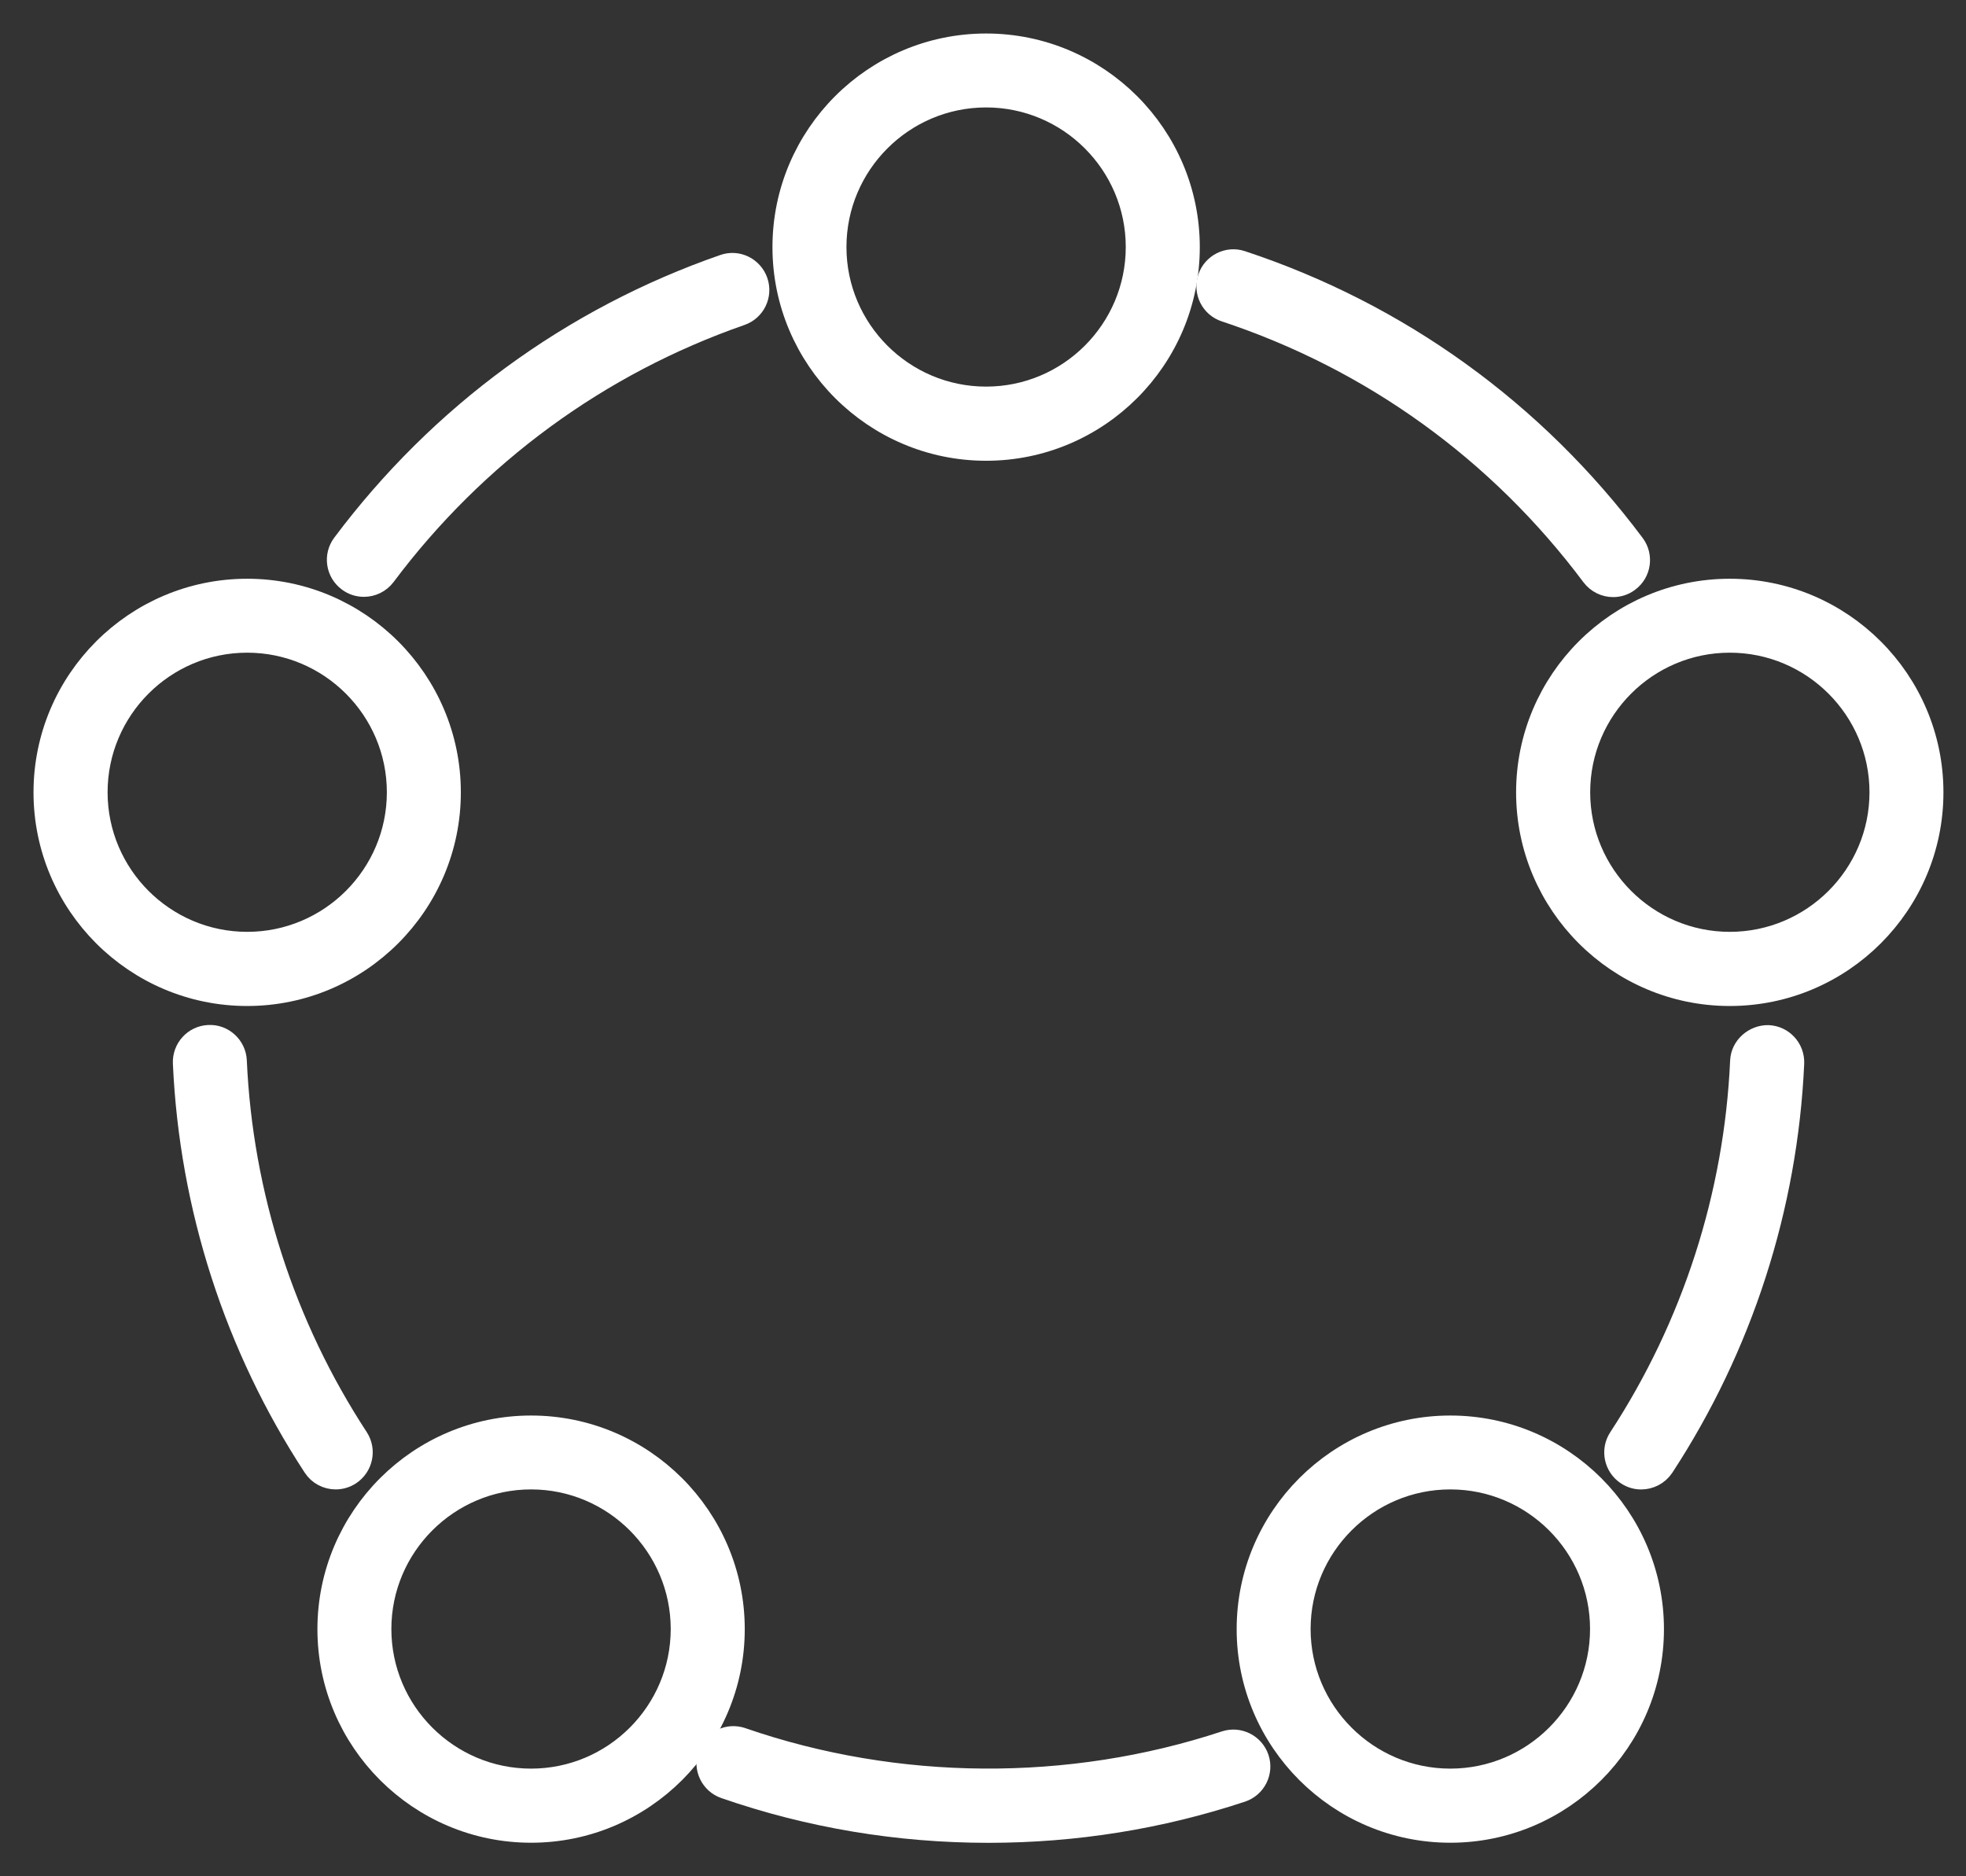
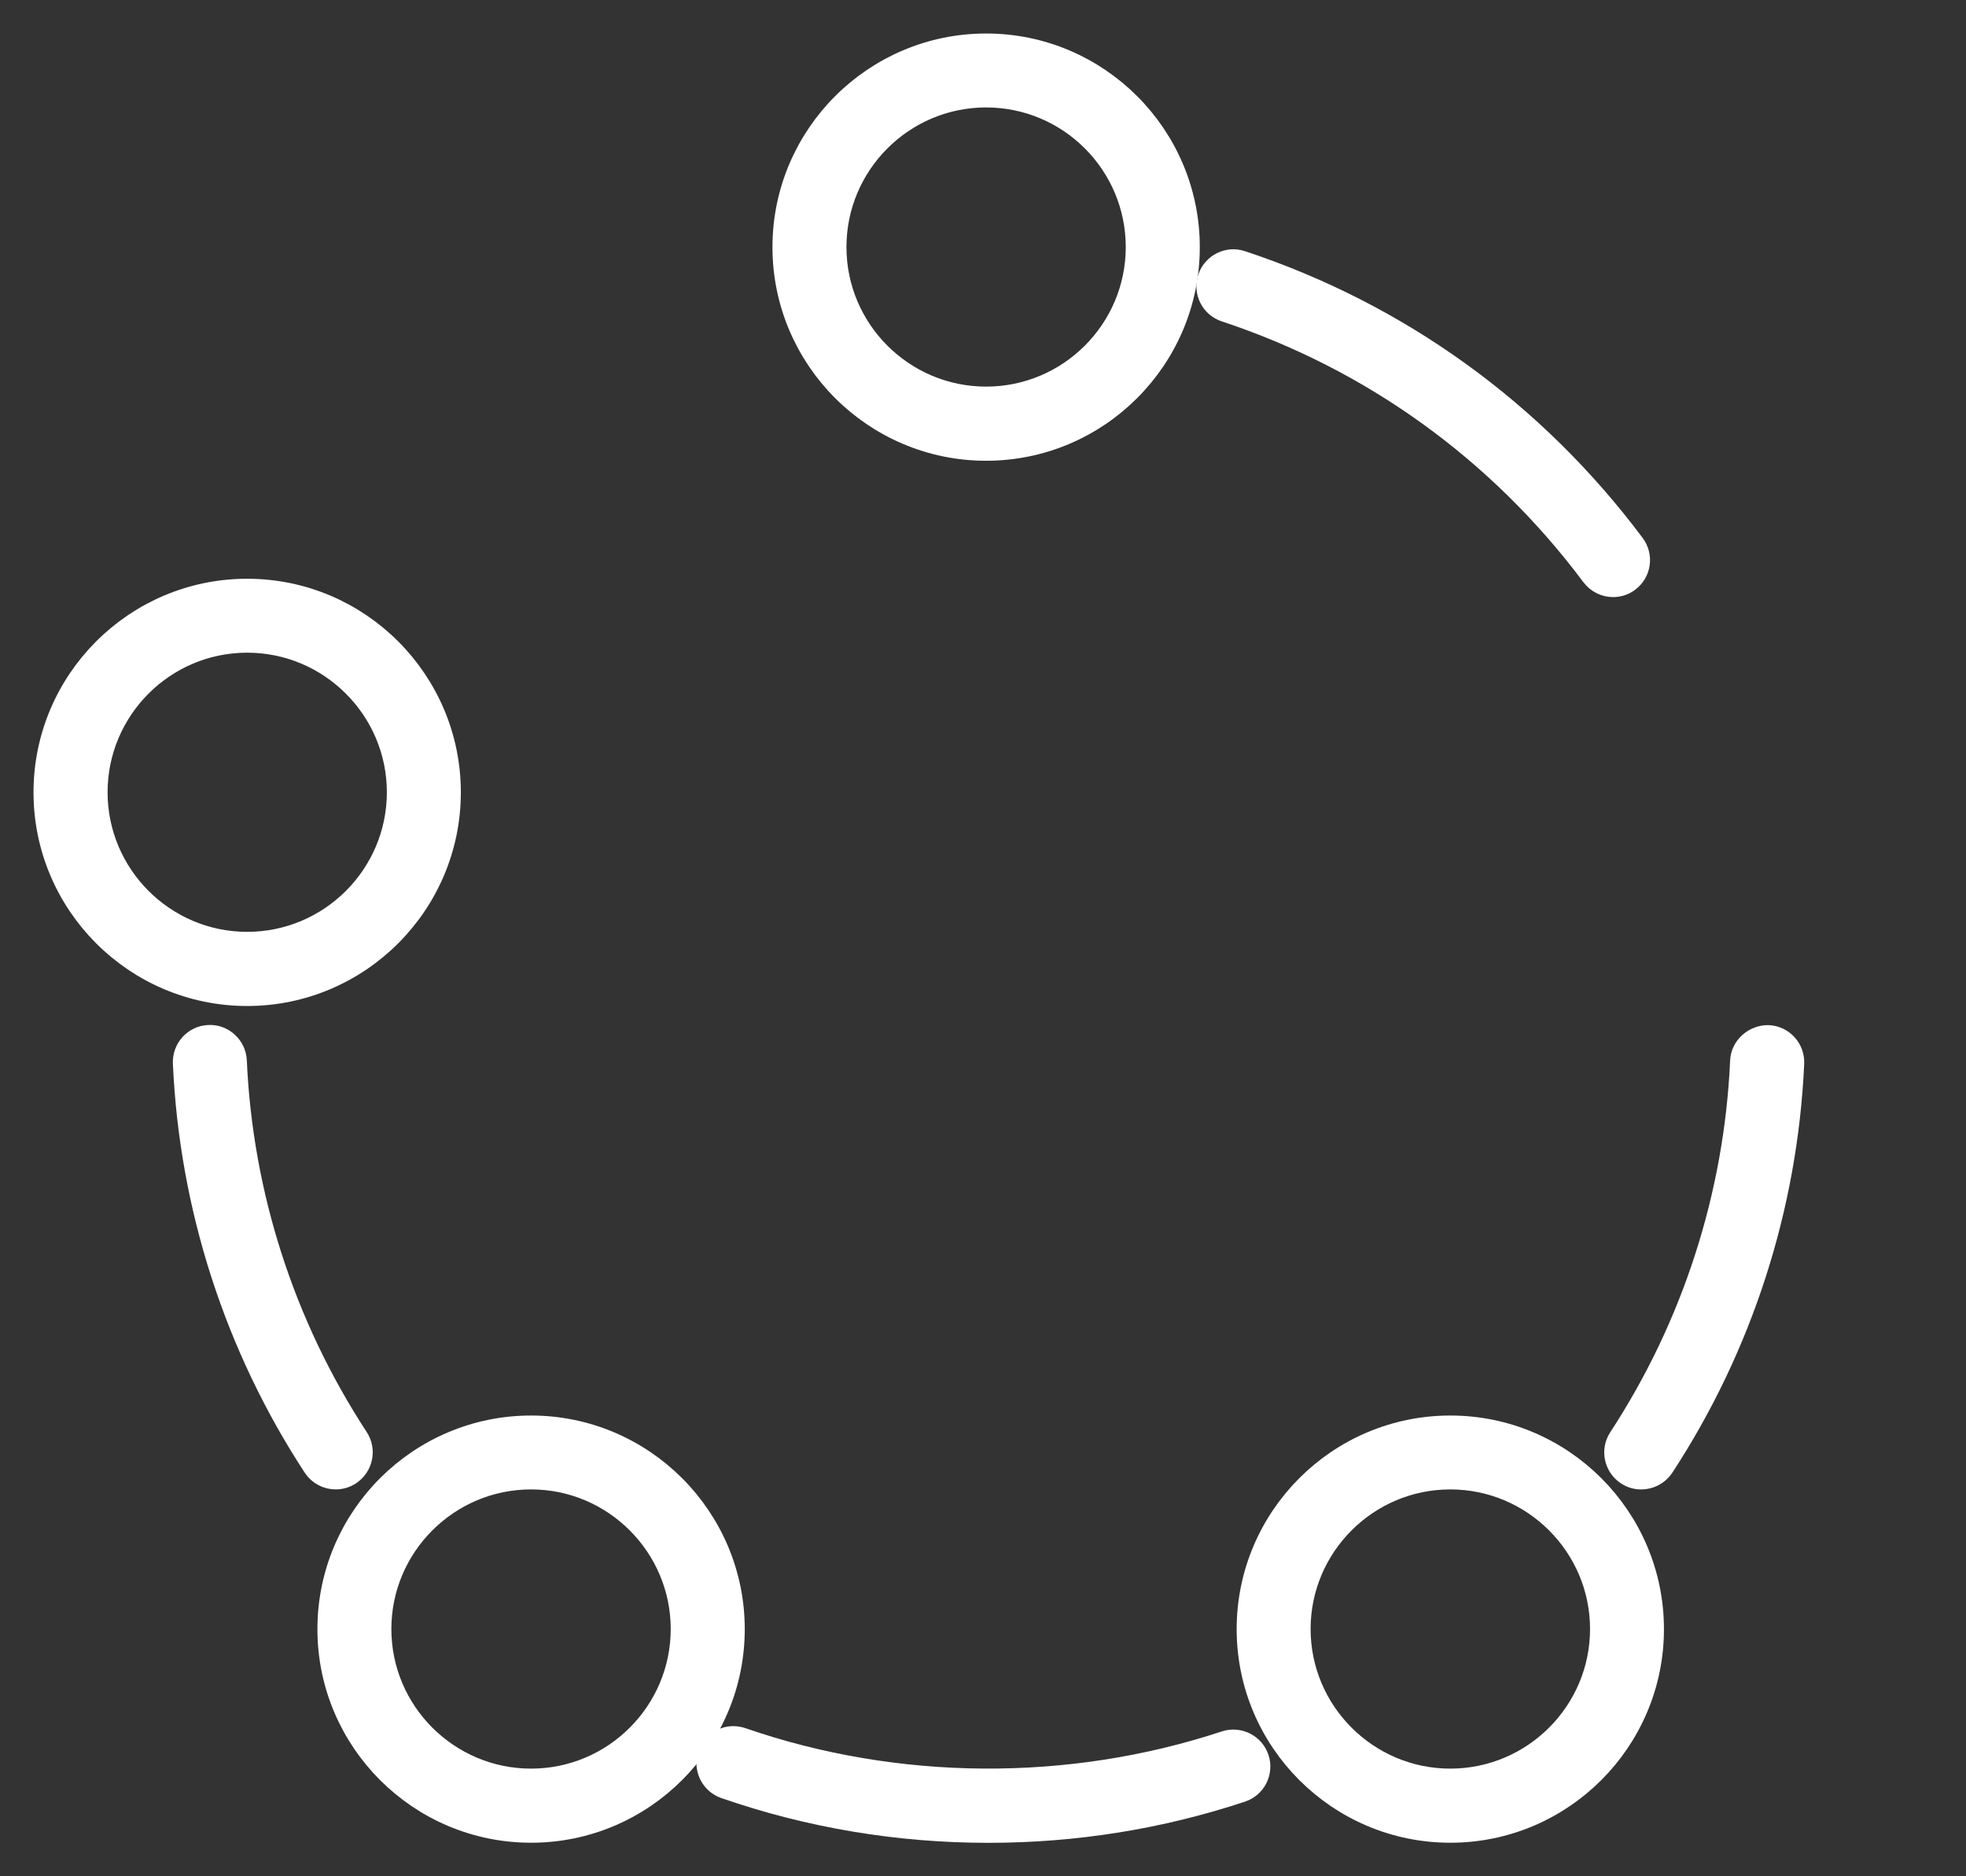
<svg xmlns="http://www.w3.org/2000/svg" width="44" height="42" viewBox="0 0 44 42" fill="none">
  <rect x="0" y="0" width="44" height="42" fill="#333333" stroke="none" />
-   <path d="M8.144 13.11C8.023 13.11 7.902 13.073 7.798 12.994C7.542 12.804 7.489 12.441 7.681 12.185C9.85 9.287 12.797 7.128 16.2 5.945C16.502 5.838 16.829 5.999 16.936 6.301C17.041 6.603 16.882 6.933 16.58 7.038C13.396 8.146 10.64 10.166 8.609 12.878C8.493 13.031 8.319 13.11 8.144 13.11H8.144Z" fill="white" stroke="white" stroke-width="0.5" />
  <path d="M7.512 33.09C7.324 33.09 7.138 32.997 7.029 32.828C5.27 30.139 4.263 27.015 4.119 23.799C4.105 23.48 4.351 23.208 4.67 23.194C4.985 23.176 5.26 23.427 5.274 23.745C5.408 26.755 6.352 29.676 7.998 32.193C8.172 32.46 8.098 32.818 7.83 32.995C7.731 33.06 7.621 33.09 7.512 33.09L7.512 33.09Z" fill="white" stroke="white" stroke-width="0.5" />
  <path d="M22.121 41.001C20.102 41.001 18.117 40.669 16.225 40.013C15.923 39.908 15.765 39.578 15.867 39.278C15.972 38.976 16.299 38.816 16.602 38.921C20.069 40.12 23.941 40.145 27.422 38.995C27.724 38.895 28.052 39.06 28.152 39.362C28.252 39.664 28.087 39.992 27.785 40.092C25.965 40.696 24.059 41.001 22.121 41.001L22.121 41.001Z" fill="white" stroke="white" stroke-width="0.5" />
  <path d="M36.731 33.091C36.621 33.091 36.513 33.061 36.415 32.996C36.148 32.822 36.073 32.461 36.248 32.196C37.893 29.68 38.836 26.758 38.971 23.748C38.985 23.43 39.271 23.191 39.575 23.197C39.894 23.211 40.142 23.481 40.129 23.802C39.984 27.018 38.976 30.142 37.217 32.831C37.105 32.998 36.919 33.091 36.731 33.091L36.731 33.091Z" fill="white" stroke="white" stroke-width="0.5" />
  <path d="M36.103 13.116C35.926 13.116 35.752 13.034 35.638 12.883C33.554 10.095 30.711 8.045 27.423 6.957C27.118 6.857 26.956 6.53 27.055 6.227C27.155 5.925 27.483 5.758 27.785 5.86C31.299 7.022 34.335 9.211 36.563 12.191C36.754 12.447 36.703 12.809 36.447 13C36.345 13.079 36.222 13.116 36.103 13.116L36.103 13.116Z" fill="white" stroke="white" stroke-width="0.5" />
  <path d="M22.07 10.064C19.572 10.064 17.538 8.03 17.538 5.532C17.538 3.034 19.572 1 22.07 1C24.569 1 26.602 3.034 26.602 5.532C26.602 8.03 24.569 10.064 22.07 10.064ZM22.07 2.155C20.209 2.155 18.694 3.67 18.694 5.53C18.694 7.391 20.209 8.904 22.07 8.904C23.932 8.904 25.445 7.389 25.445 5.53C25.445 3.67 23.932 2.155 22.07 2.155Z" fill="white" stroke="white" stroke-width="0.5" />
-   <path d="M38.713 22.269C36.215 22.269 34.181 20.235 34.181 17.737C34.181 15.239 36.215 13.205 38.713 13.205C41.212 13.205 43.245 15.239 43.245 17.737C43.245 20.235 41.214 22.269 38.713 22.269ZM38.713 14.36C36.852 14.36 35.339 15.876 35.339 17.735C35.339 19.594 36.854 21.109 38.713 21.109C40.575 21.109 42.09 19.594 42.09 17.735C42.09 15.876 40.575 14.36 38.713 14.36Z" fill="white" stroke="white" stroke-width="0.5" />
  <path d="M32.459 40.999C29.96 40.999 27.927 38.966 27.927 36.468C27.927 33.969 29.96 31.936 32.459 31.936C34.957 31.936 36.99 33.969 36.99 36.468C36.99 38.966 34.957 40.999 32.459 40.999ZM32.459 33.09C30.597 33.09 29.082 34.606 29.082 36.465C29.082 38.324 30.597 39.84 32.459 39.84C34.32 39.84 35.836 38.325 35.836 36.465C35.836 34.606 34.32 33.09 32.459 33.09Z" fill="white" stroke="white" stroke-width="0.5" />
  <path d="M11.886 40.999C9.388 40.999 7.354 38.966 7.354 36.468C7.354 33.969 9.388 31.936 11.886 31.936C14.384 31.936 16.418 33.969 16.418 36.468C16.418 38.966 14.384 40.999 11.886 40.999ZM11.886 33.09C10.024 33.09 8.509 34.606 8.509 36.465C8.509 38.324 10.024 39.84 11.886 39.84C13.747 39.84 15.261 38.325 15.261 36.465C15.261 34.606 13.745 33.09 11.886 33.09Z" fill="white" stroke="white" stroke-width="0.5" />
  <path d="M5.532 22.269C3.033 22.269 1 20.235 1 17.737C1 15.239 3.033 13.205 5.532 13.205C8.03 13.205 10.064 15.239 10.064 17.737C10.064 20.235 8.03 22.269 5.532 22.269ZM5.532 14.36C3.67 14.36 2.158 15.876 2.158 17.735C2.158 19.594 3.673 21.109 5.532 21.109C7.394 21.109 8.908 19.594 8.908 17.735C8.908 15.876 7.393 14.36 5.532 14.36Z" fill="white" stroke="white" stroke-width="0.5" />
</svg>